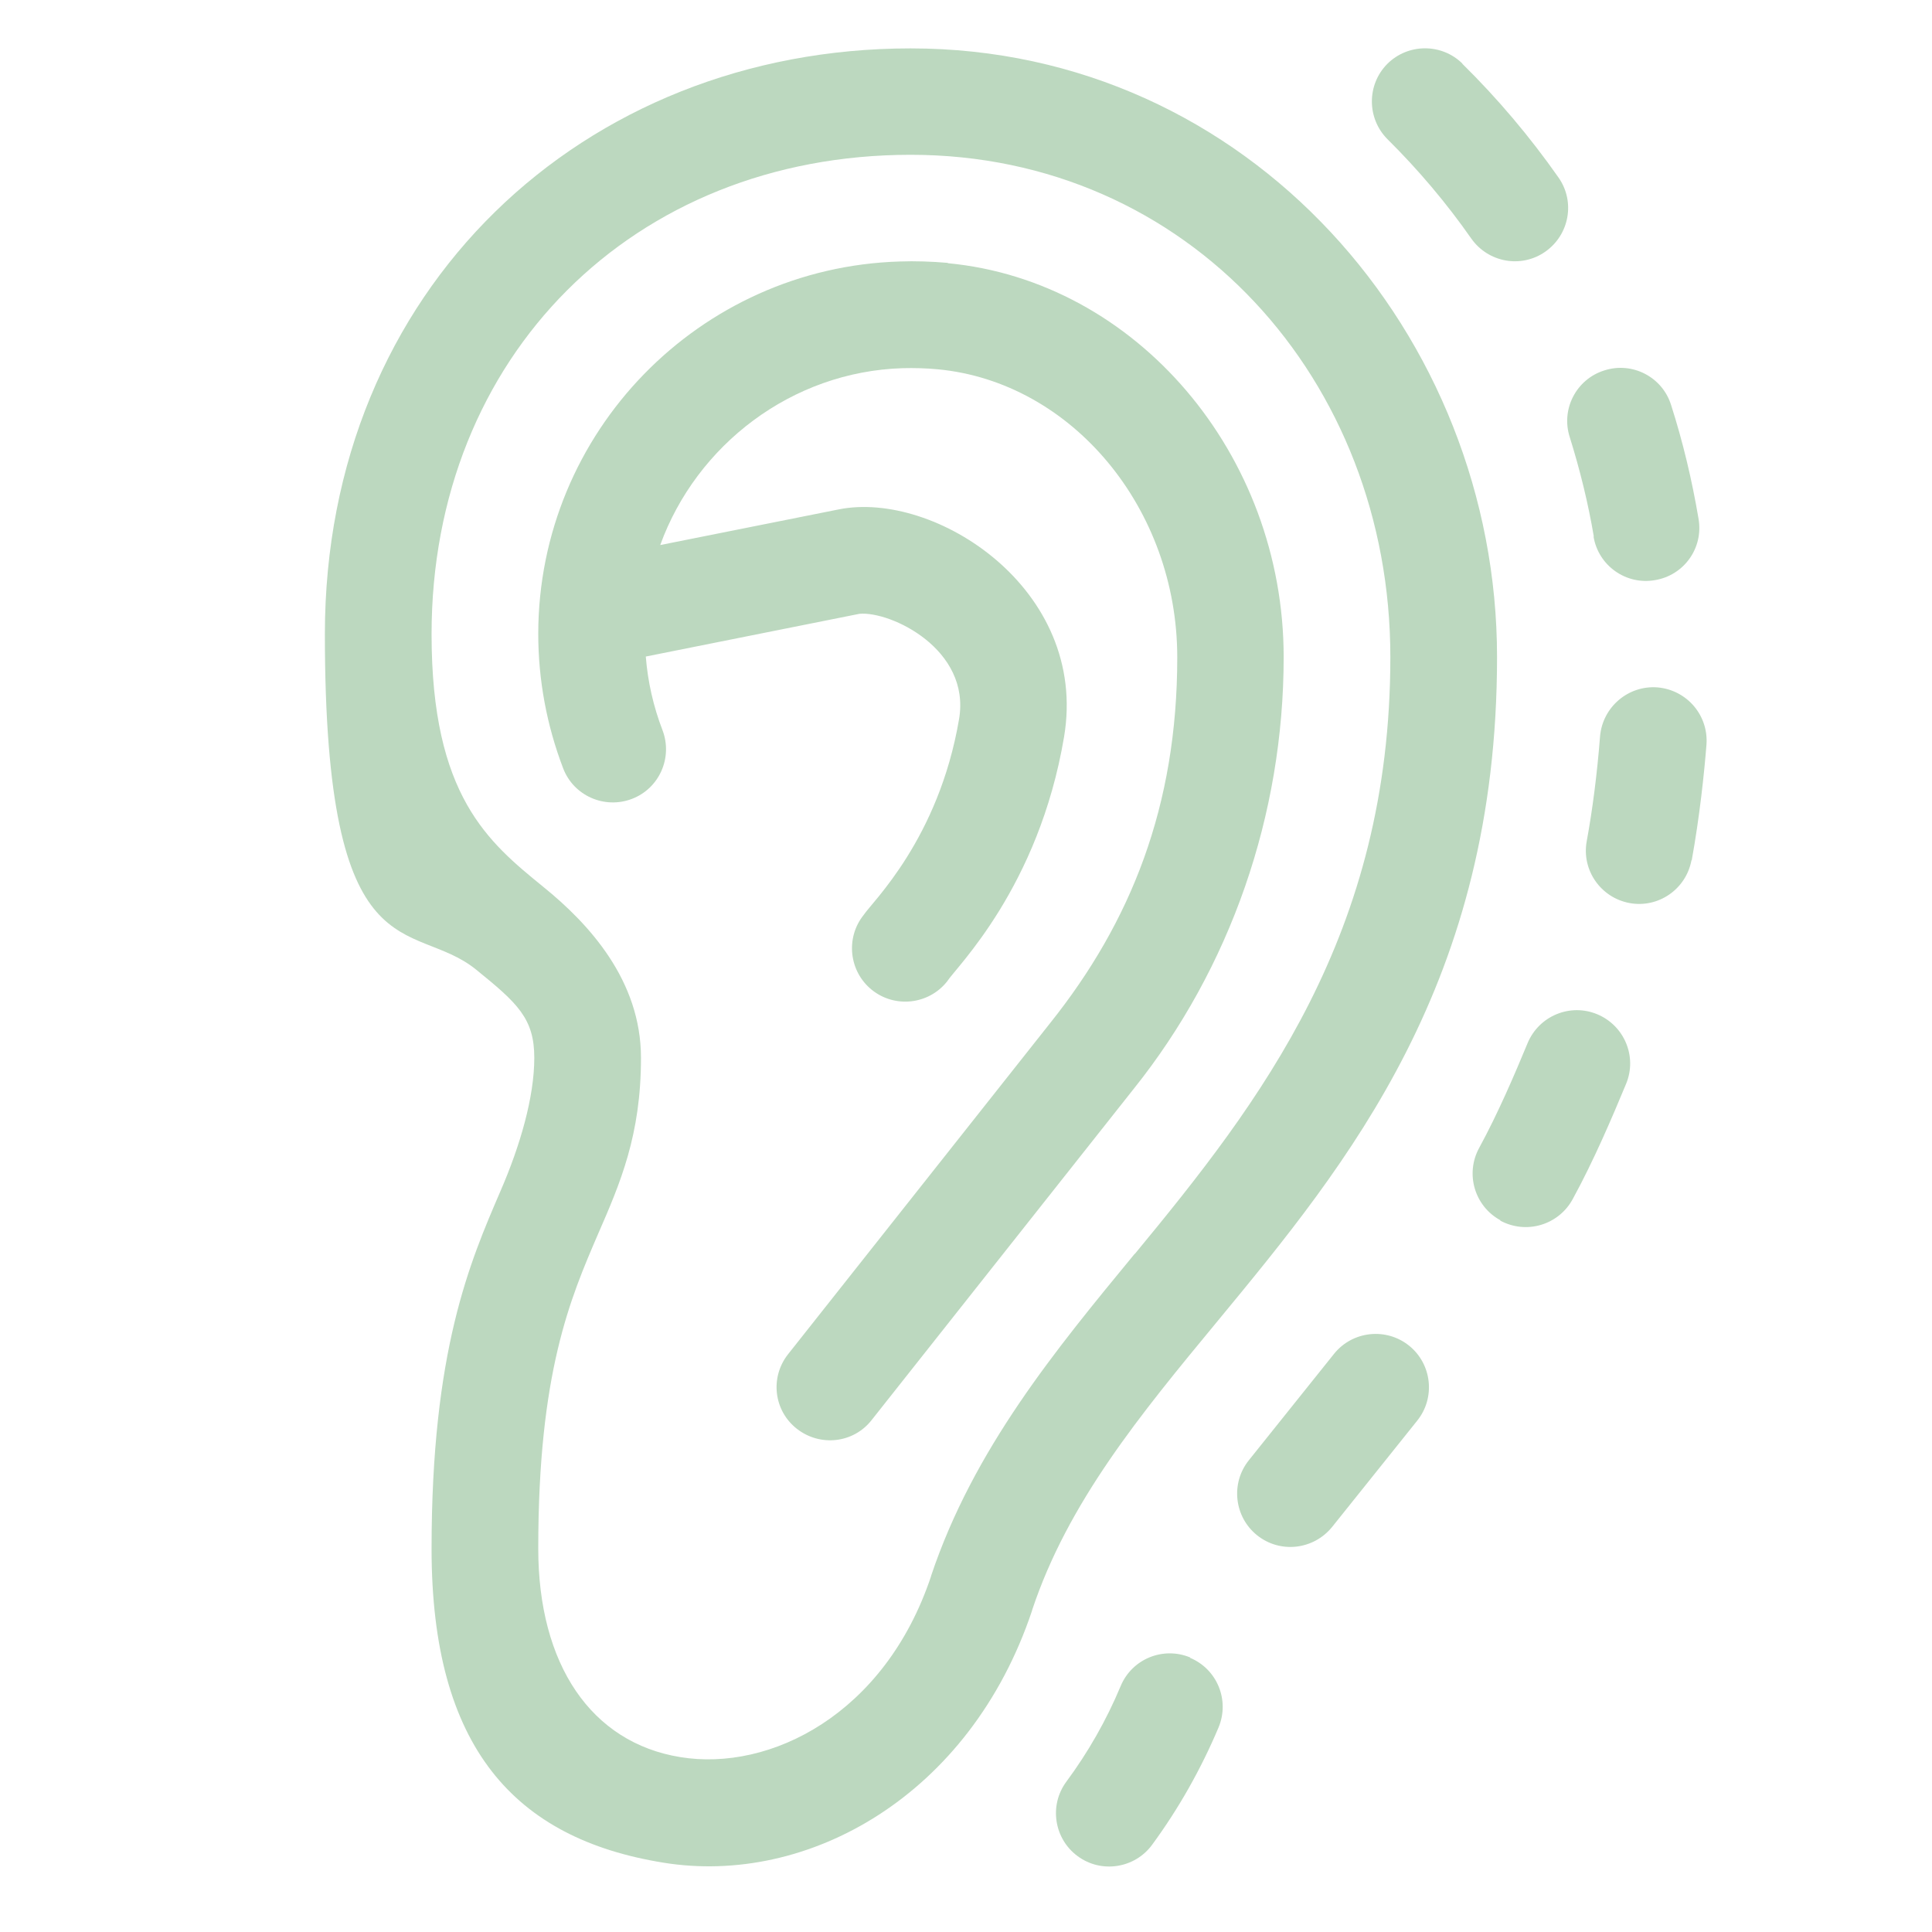
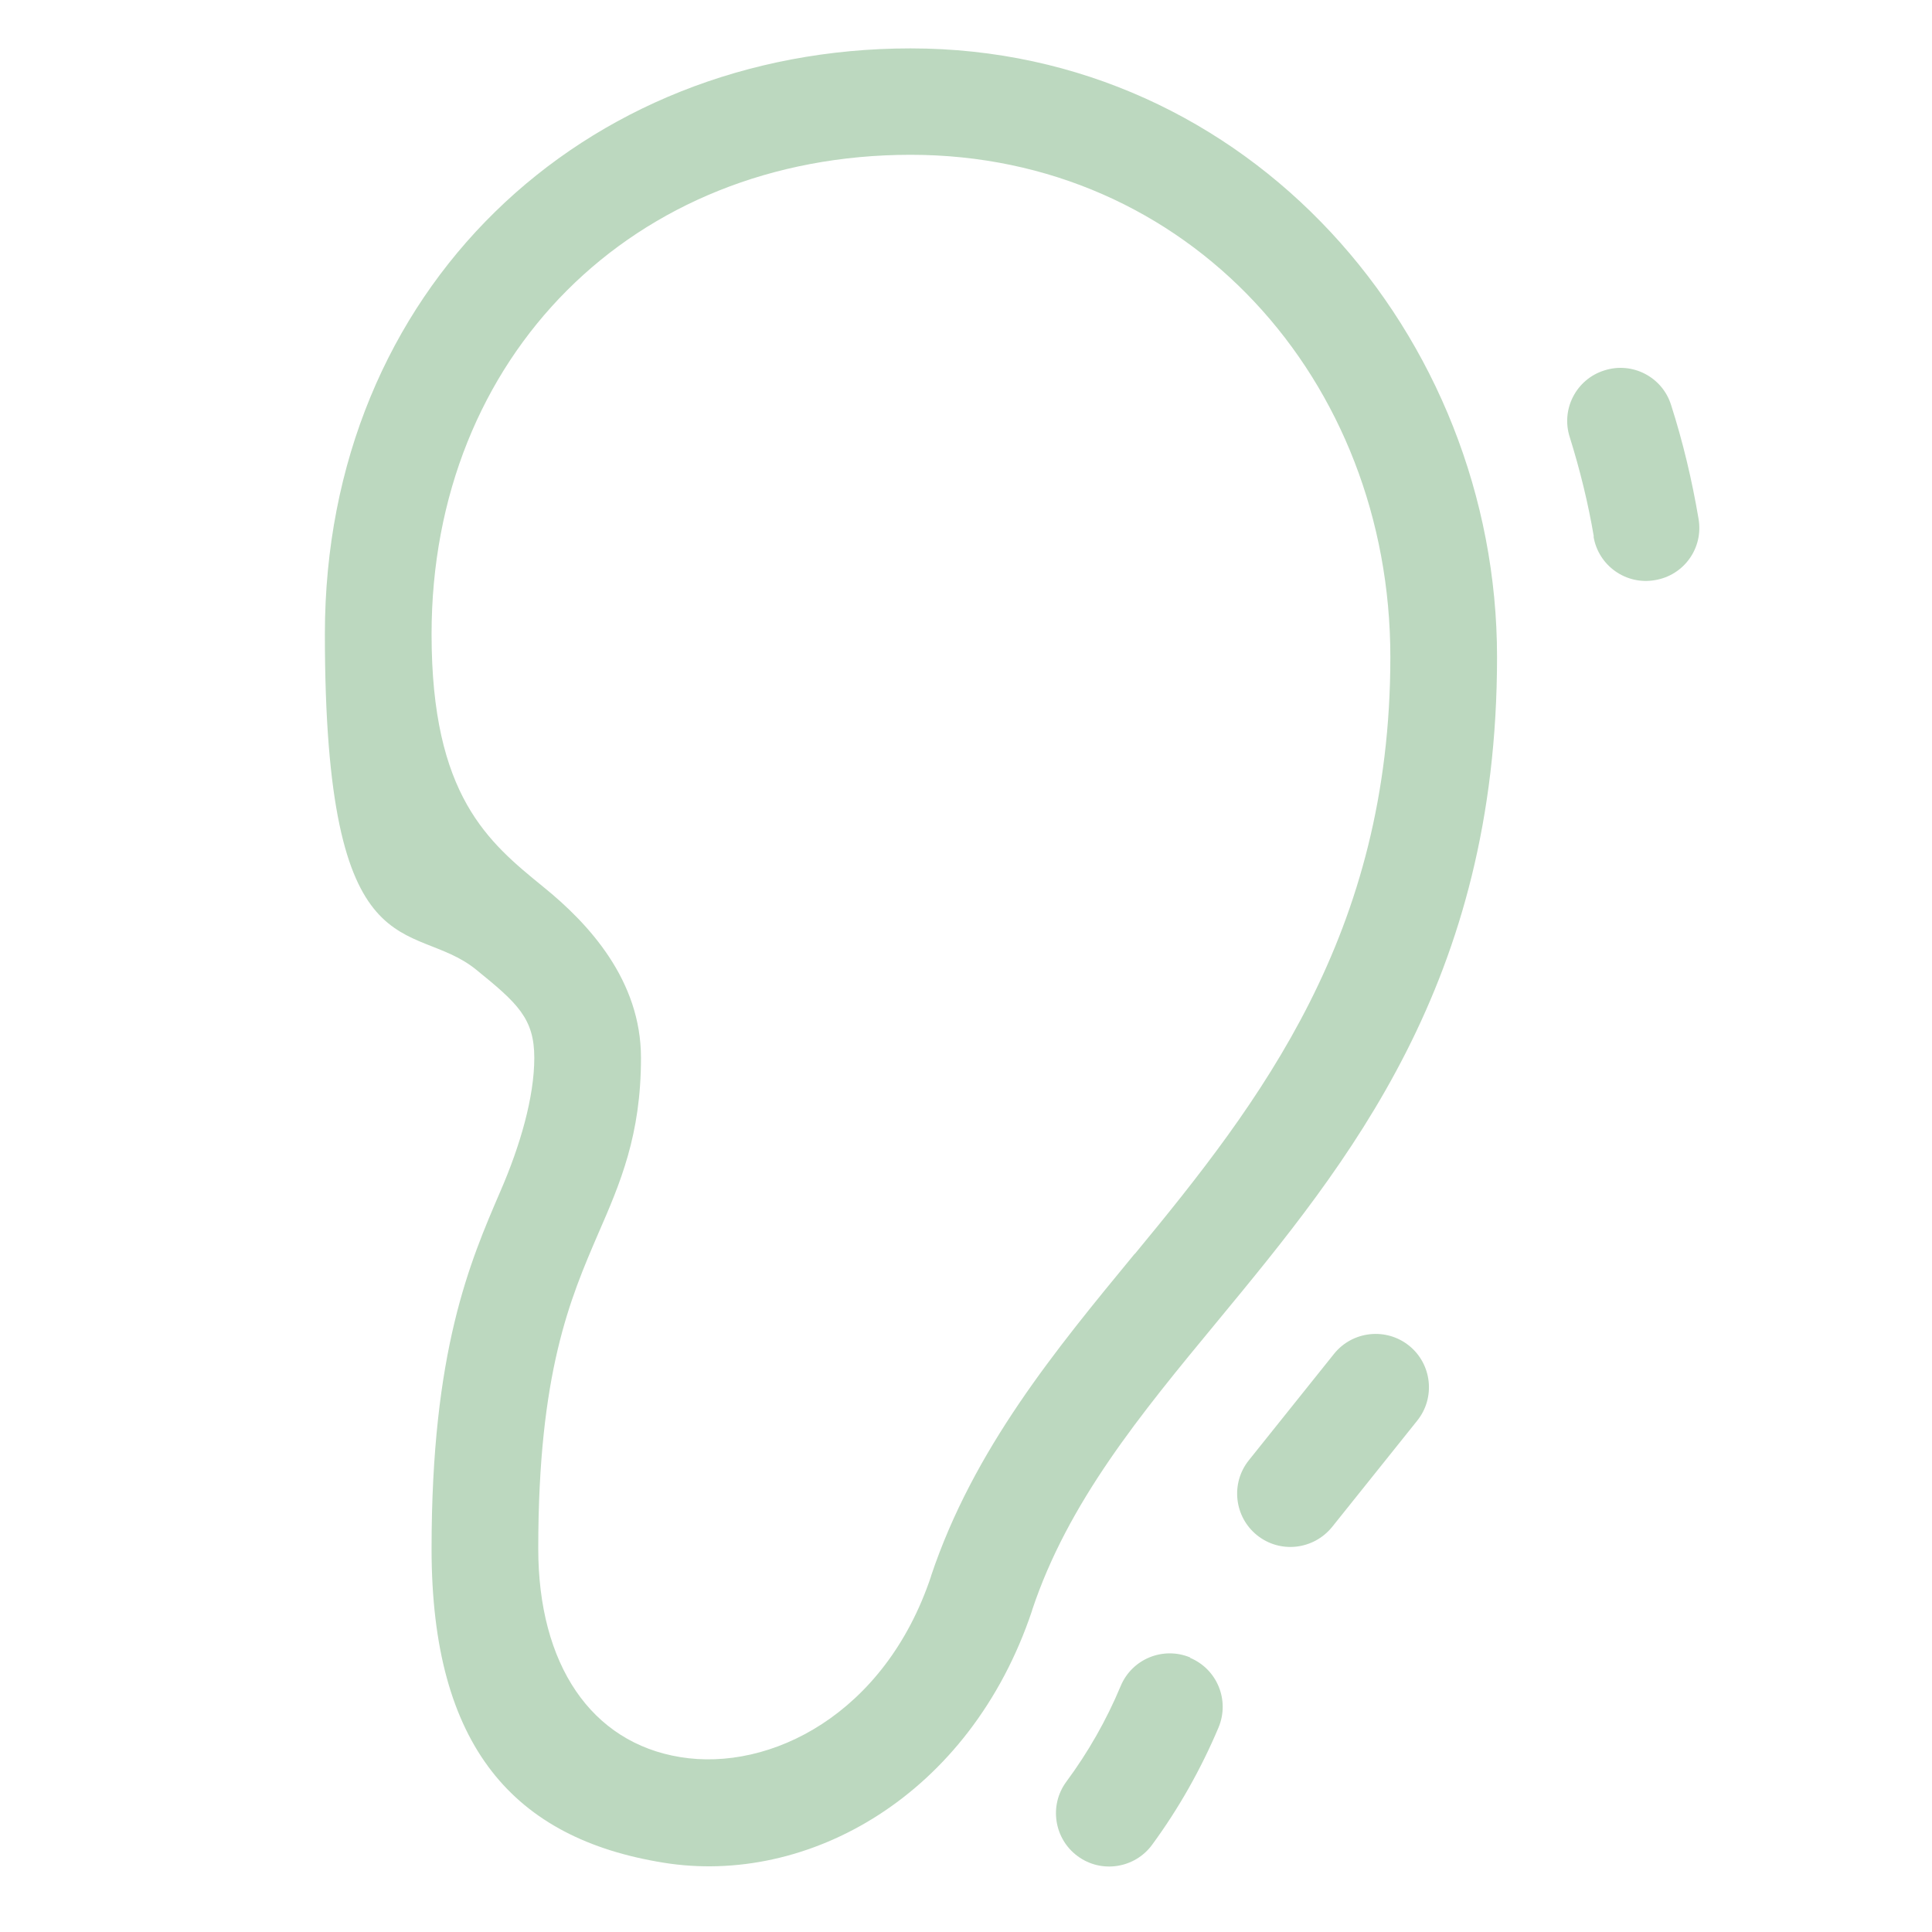
<svg xmlns="http://www.w3.org/2000/svg" id="Layer_2" version="1.1" viewBox="0 0 682.7 682.7">
  <defs>
    <style>
      .st0 {
        fill: #bcd8bf;
      }
    </style>
  </defs>
-   <path class="st0" d="M516.8,22.5c-7.4-7.3-19.3-7.2-26.6.1-7.3,7.4-7.2,19.3.1,26.6,10.8,10.7,20.8,22.5,29.6,35.1,6,8.5,17.7,10.6,26.2,4.6,8.5-6,10.6-17.7,4.6-26.2-10.1-14.4-21.5-27.9-34-40.2Z" />
  <path class="st0" d="M471.4,478.4l-30.1,37.6c-6.5,8.1-5.2,20,2.9,26.5,8.1,6.5,19.9,5.2,26.5-2.9l30.1-37.6c6.5-8.1,5.2-20-2.9-26.5-8.1-6.5-20-5.2-26.5,2.9Z" />
  <path class="st0" d="M420.6,585.7c-9.6-4-20.6.5-24.6,10.1-5,12-11.5,23.4-19.2,33.8-6.2,8.4-4.3,20.2,4,26.3,8.4,6.2,20.2,4.3,26.3-4,9.4-12.8,17.3-26.8,23.5-41.5,4-9.6-.5-20.6-10.1-24.6Z" />
  <path class="st0" d="M563.1,189.6c1.7,10.3,11.5,17.2,21.7,15.4,10.3-1.7,17.2-11.4,15.4-21.7-2.3-13.6-5.5-27.1-9.7-40.2-3.1-9.9-13.7-15.4-23.6-12.2-9.9,3.1-15.4,13.7-12.2,23.6,3.6,11.5,6.5,23.3,8.5,35.1Z" />
-   <path class="st0" d="M530.1,431.3c9.2,5,20.6,1.6,25.6-7.5,7.5-13.7,14-29,18.9-40.8,4-9.6-.6-20.6-10.2-24.6-9.6-4-20.6.6-24.6,10.2-4.5,10.9-10.5,24.9-17.1,37-5,9.1-1.7,20.6,7.5,25.6Z" />
-   <path class="st0" d="M597.8,304c2.8-15.5,4.4-30.7,5.2-40.8.8-10.4-6.9-19.4-17.3-20.3-10.3-.8-19.4,6.9-20.3,17.3-1,13-2.7,26.2-4.7,37-1.9,10.2,4.9,20,15.1,21.9,10.2,1.9,20-4.9,21.9-15.1Z" />
  <path class="st0" d="M321.8,17.1c-115.7,0-207,85.1-207,207s30.8,100.2,53.4,118.5c14.7,11.9,20.6,17.3,20.6,31.2s-5,31.1-12,47.2c-10.8,25.1-24.3,56.2-24.3,126.3s29.3,102.4,81.9,110.9c51,8.3,108.4-23.6,130.3-89.1,0,0,0,0,0-.1,12.7-38.2,38.3-69.2,65.4-102,46.4-56.2,98.9-119.9,98.9-234.8,0-113.6-87.6-215.1-207.2-215.1ZM401,443c-28,34-57,69.1-72,113.9,0,0,0,0,0,.1-16.3,48.8-56.9,69.1-88.6,63.9-31.5-5.1-50.2-32.7-50.2-73.7,0-62.3,11.3-88.3,21.2-111.3,7.8-17.9,15.1-34.8,15.1-62.1s-18.3-47.3-34.5-60.4c-19.4-15.8-39.5-32.1-39.5-89.3,0-98.1,71.2-169.4,169.3-169.4s169.5,79.6,169.5,177.5-45.9,157.1-90.3,210.9Z" />
-   <path class="st0" d="M335,92.9c-5.8-.5-11.7-.7-17-.5-70.9,2.1-127.7,60.3-127.8,131.5,0,16.4,3,32.4,8.8,47.6,3.7,9.7,14.6,14.5,24.3,10.8,9.7-3.7,14.5-14.6,10.8-24.3-3.2-8.3-5.2-17.1-5.9-26l75.5-15.1c11-1,39.4,12.5,35.2,37.2-7.2,42.4-30.7,64.6-33.7,69.2-6.5,8.1-5.2,20,2.9,26.5,8.1,6.5,20,5.2,26.5-2.9,3.2-5.1,32.4-33.1,41.4-86.5,8.8-52.3-45.7-87.2-79.6-80.4l-63.1,12.6c12.8-35.3,46.4-61.3,85.7-62.5,4-.1,8.2,0,12.4.4,47.4,4.5,84.6,49.2,84.6,101.8s-16.4,93.5-44.9,129.2l-92.6,117c-6.5,8.2-5.1,20,3.1,26.4,8.2,6.4,20,5.1,26.4-3.1l92.5-116.9c34.3-42.8,53.1-97,53.1-152.7,0-71.7-52.1-132.9-118.7-139.2Z" />
</svg>